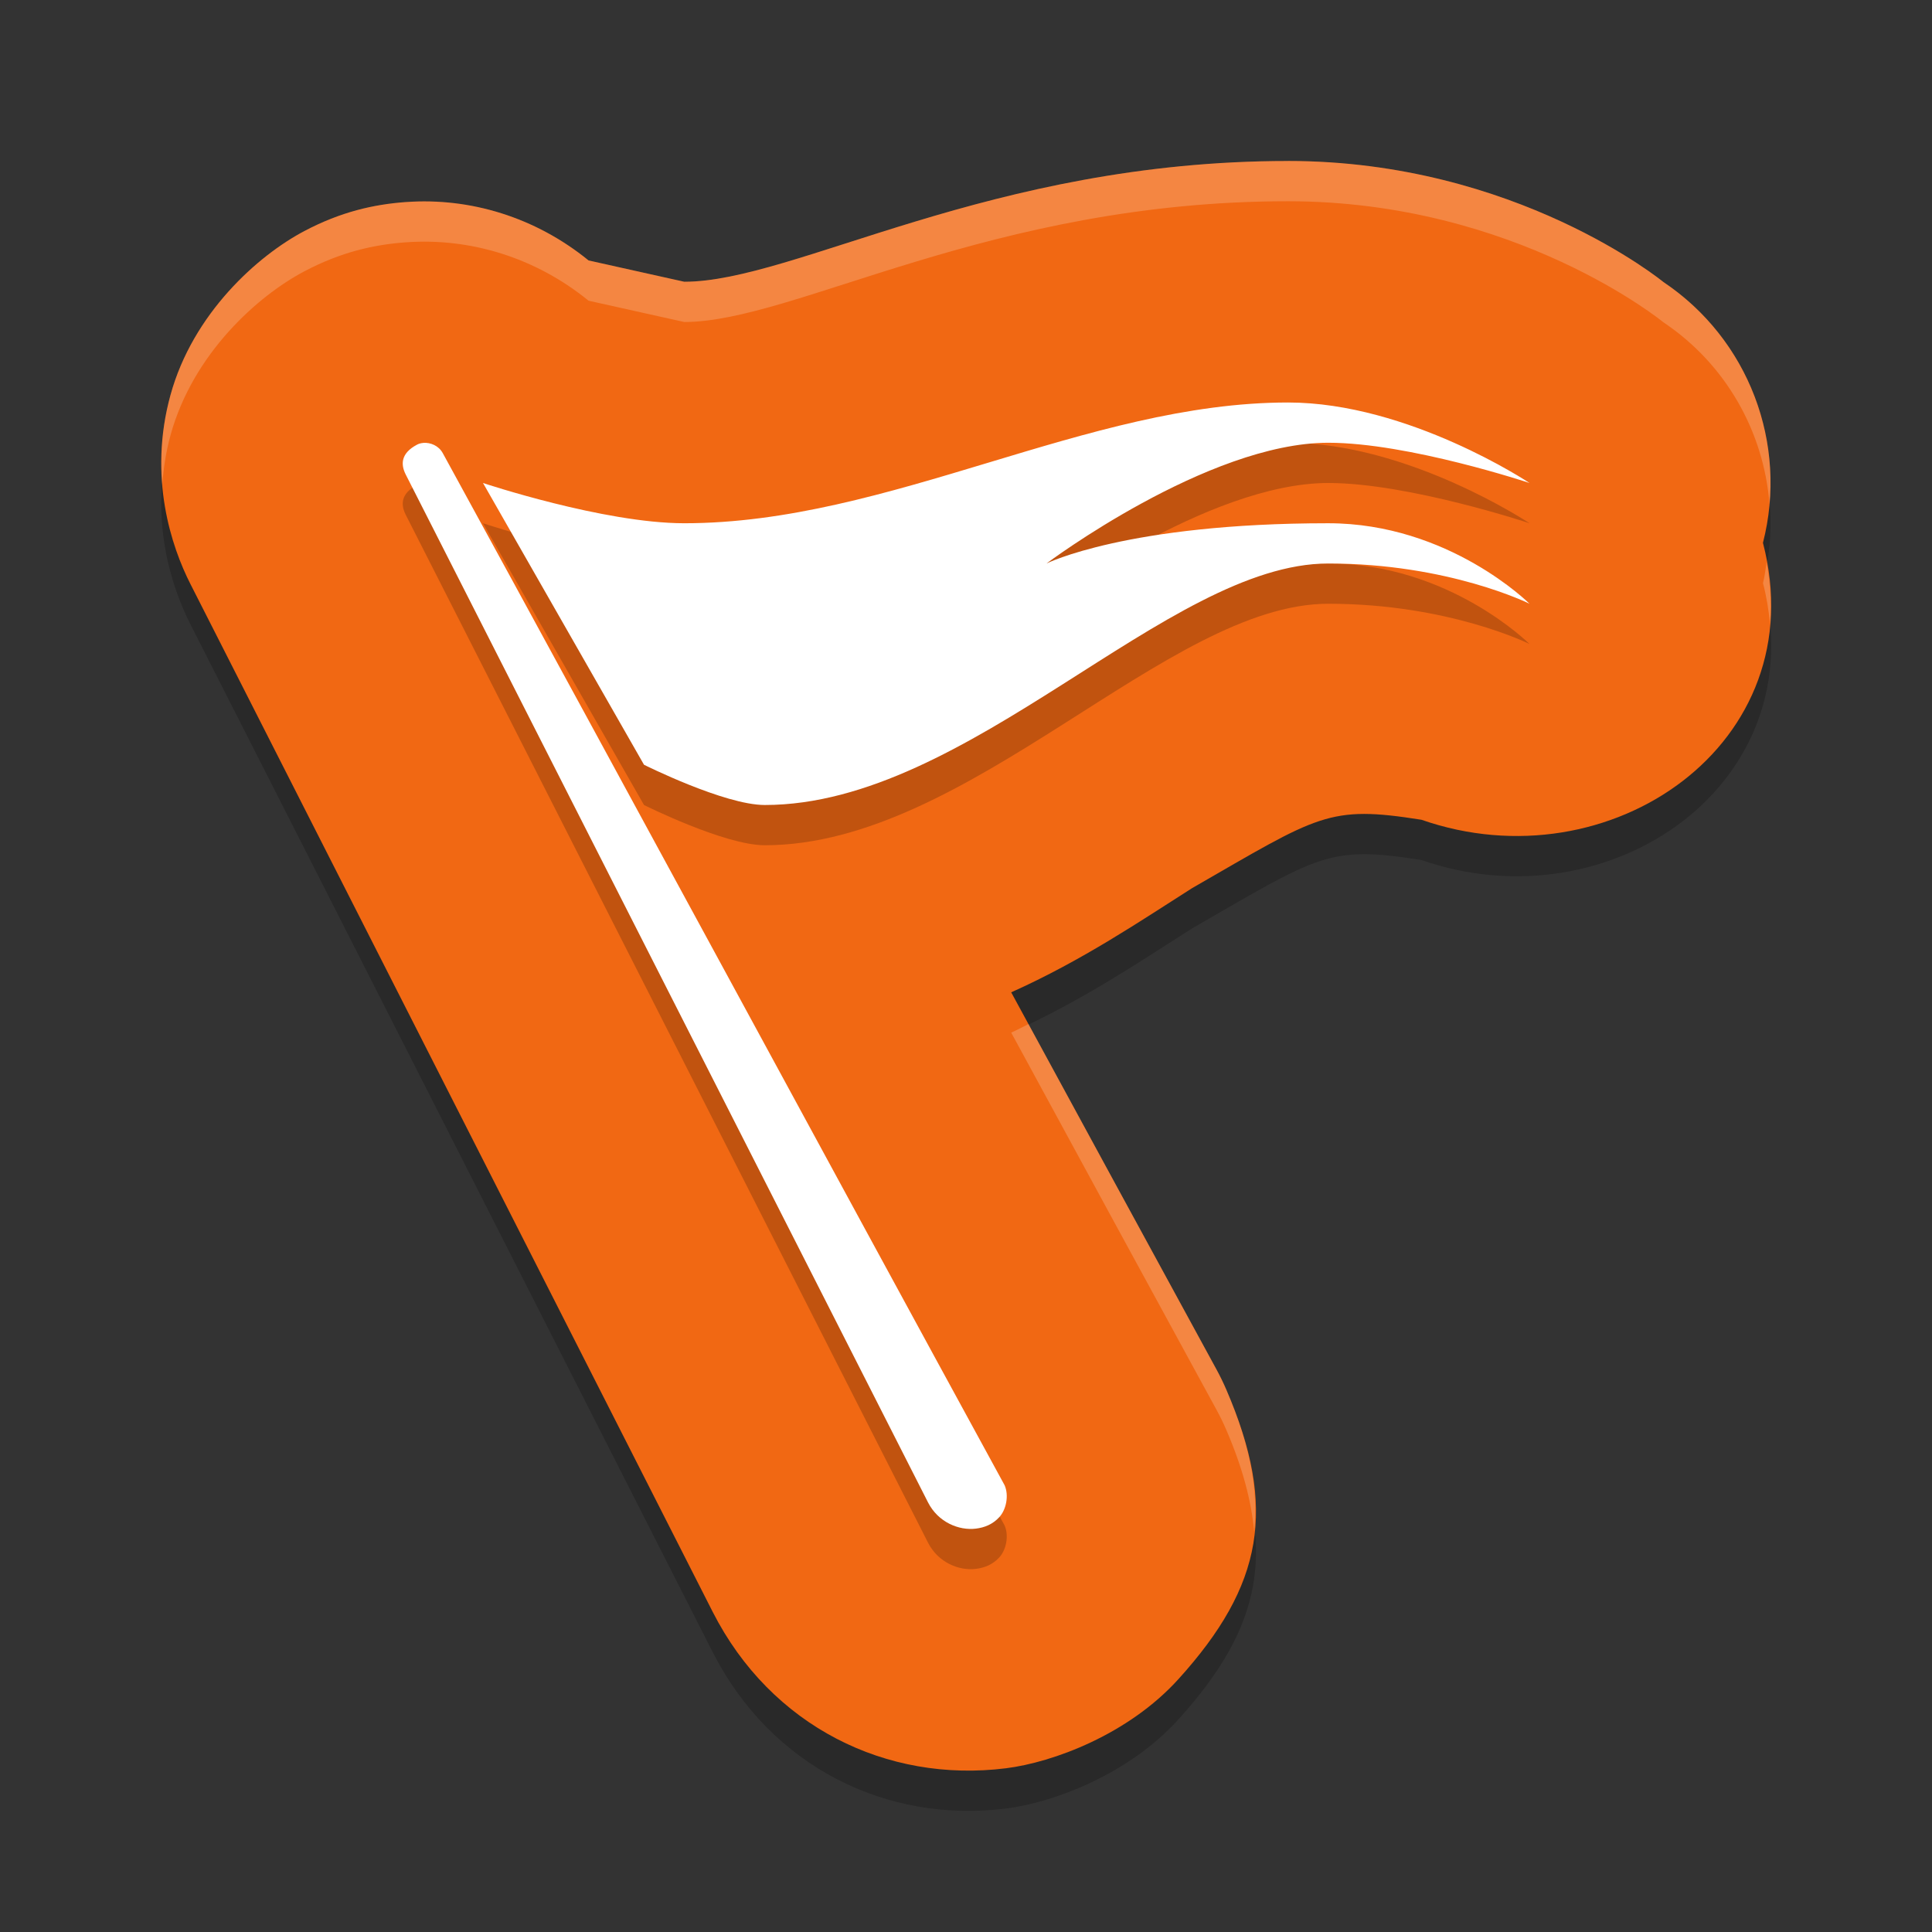
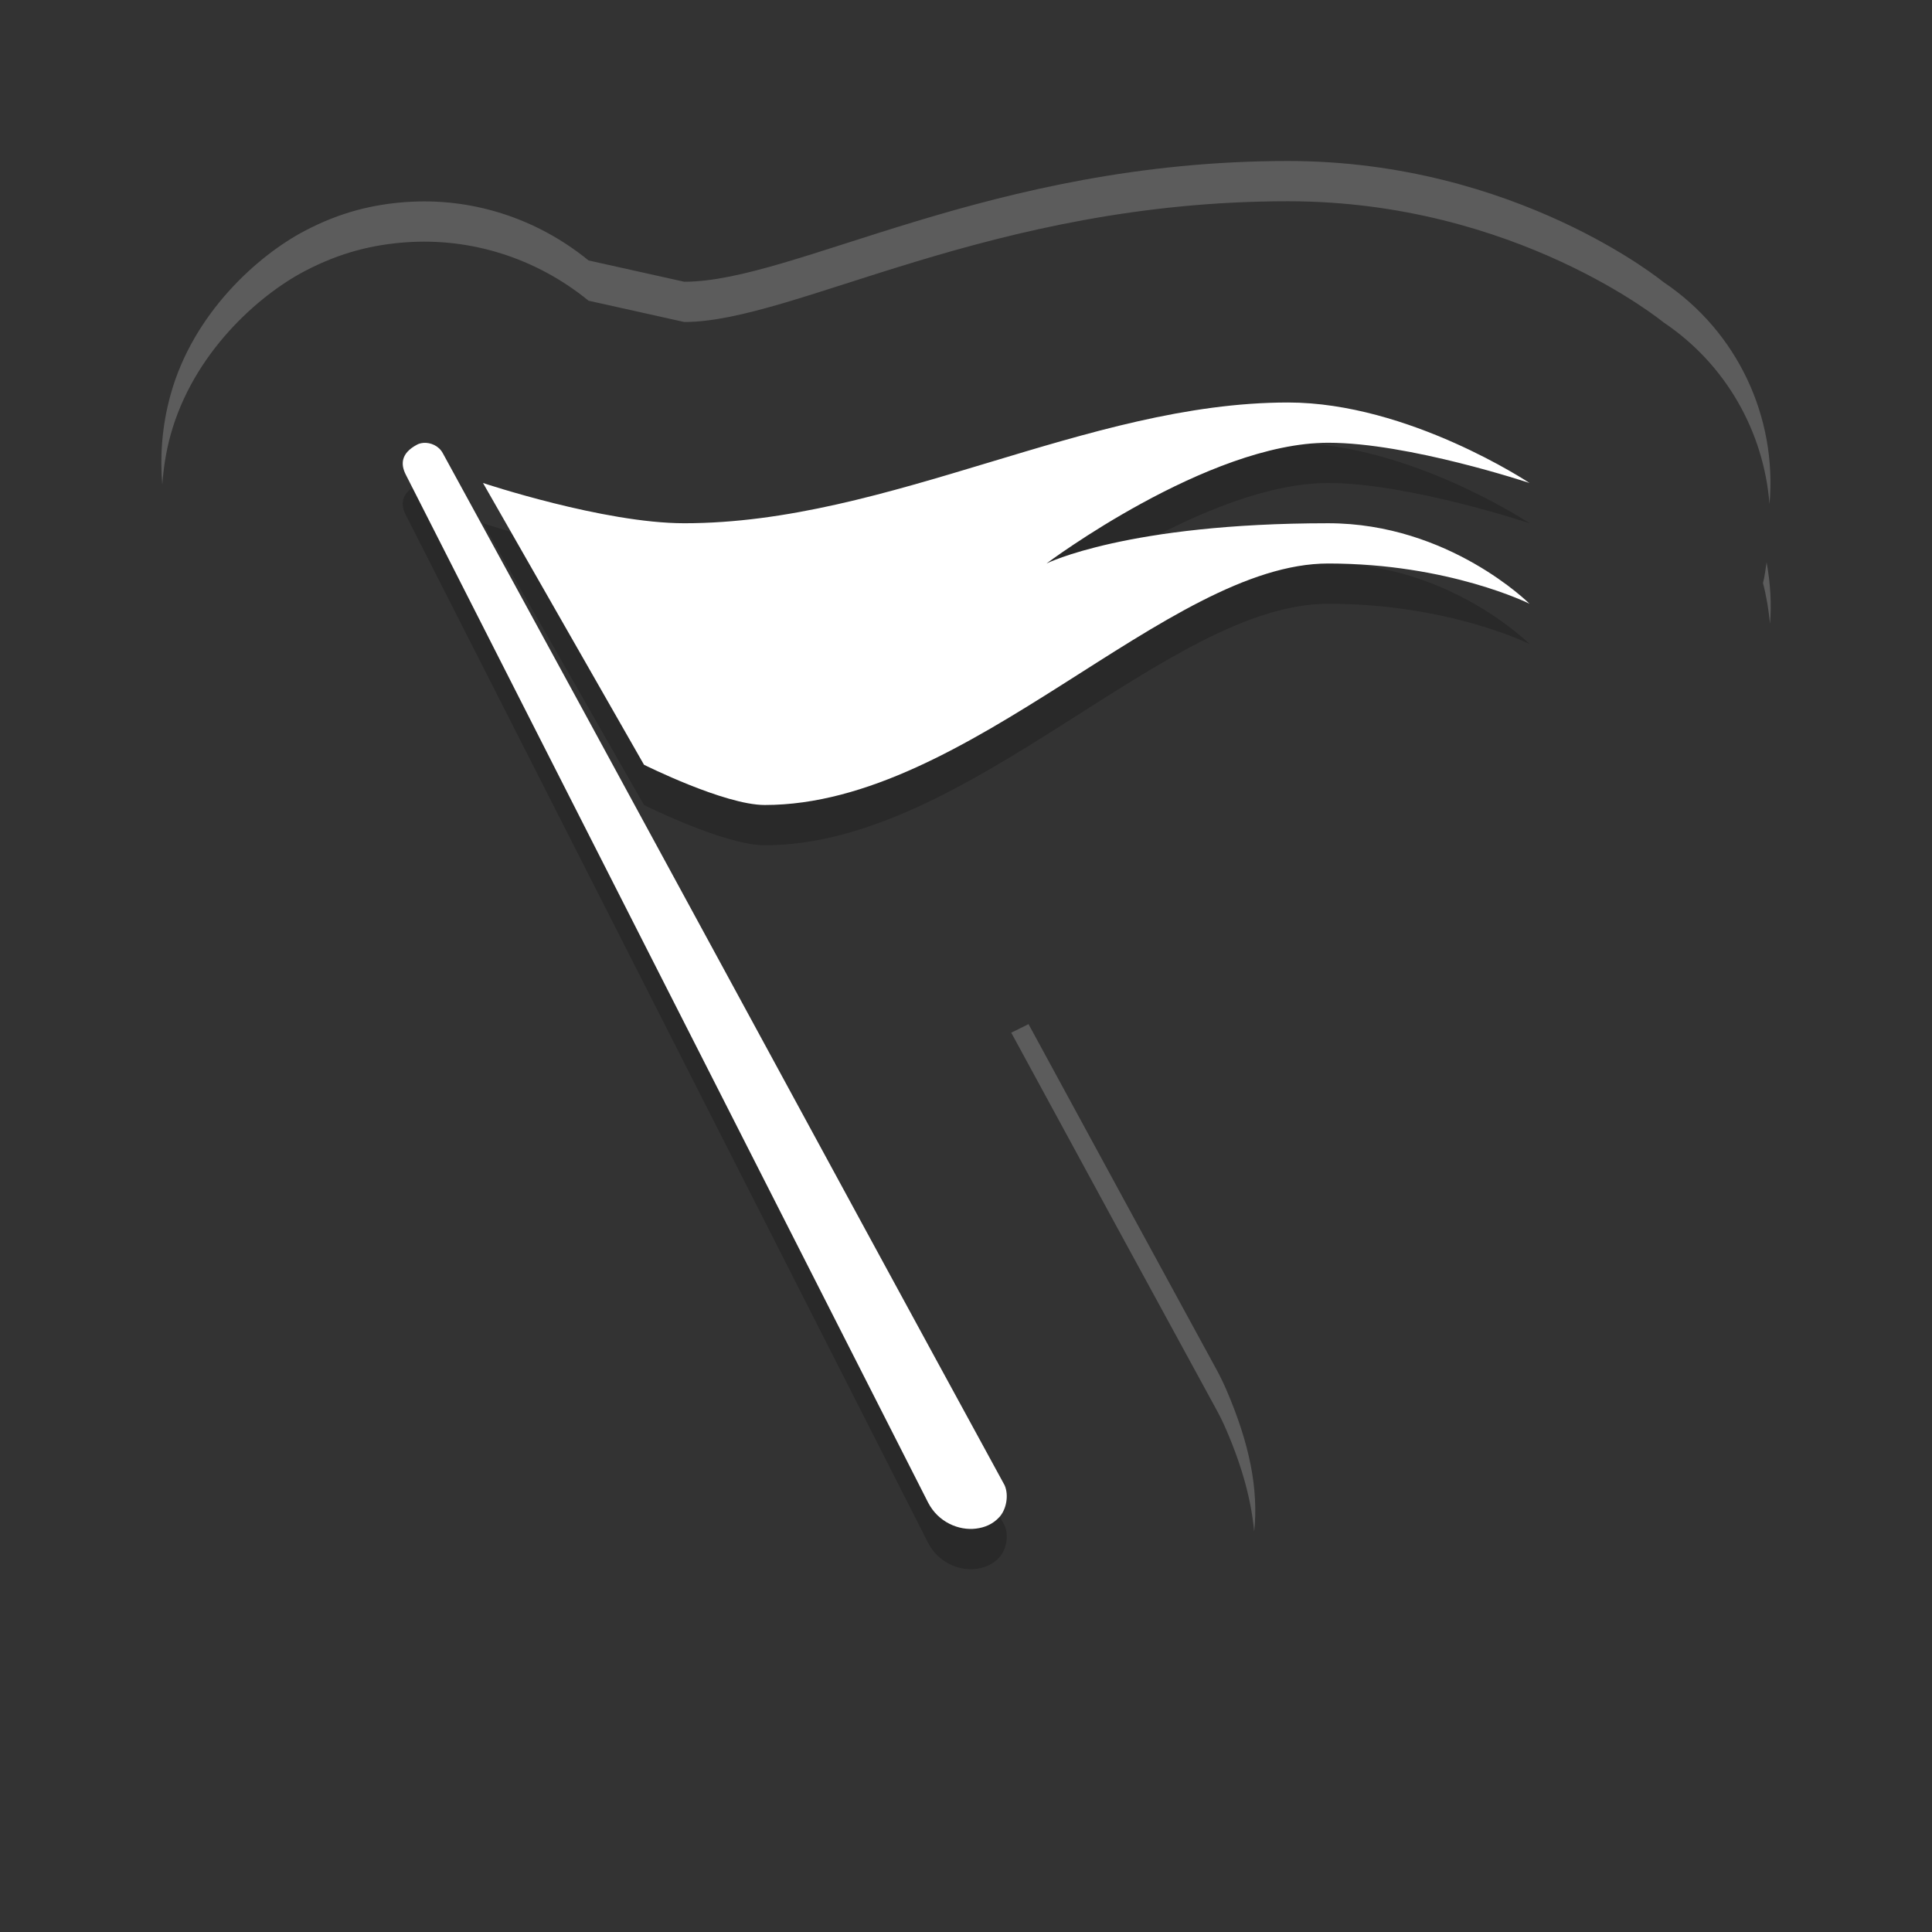
<svg xmlns="http://www.w3.org/2000/svg" width="48" height="48" version="1.1">
  <rect width="100%" height="100%" fill="#333333" stroke="none" />
-   <path d="m32 5c-7.4 0-12.254 3-15 3 0 0-1.525-0.339-2.377-0.529-1.323-1.077-2.944-1.565-4.533-1.451h-0.006c-0.797 0.058-1.614 0.241-2.523 0.721-1.149 0.606-2.766 2.038-3.326 4.076-0.56 2.038 0.025 3.766 0.496 4.693l12.975 25.535 2e-3 0.004c1.447 2.842 4.318 4.256 7.287 3.883 1.163-0.146 3.037-0.836 4.285-2.217 2.105-2.327 2.456-4.246 1.189-7.186-0.074-0.171-0.155-0.339-0.244-0.502-1.701-3.117-3.405-6.25-5.102-9.373 1.778-0.796 3.246-1.796 4.494-2.588 3.158-1.818 3.383-2.066 5.699-1.699 4.684 1.633 9.781-1.897 8.484-6.881 0.633-2.465-0.358-5.062-2.473-6.479 0 0-3.661-3.008-9.328-3.008z" style="opacity:.2" />
-   <path d="m32 4c-7.4 0-12.254 3-15 3 0 0-1.525-0.339-2.377-0.529-1.323-1.077-2.944-1.565-4.533-1.451h-0.006c-0.797 0.058-1.614 0.241-2.523 0.721-1.149 0.606-2.766 2.038-3.326 4.076-0.56 2.038 0.025 3.766 0.496 4.693l12.975 25.535 2e-3 0.004c1.447 2.842 4.318 4.256 7.287 3.883 1.163-0.146 3.037-0.836 4.285-2.217 2.105-2.327 2.456-4.246 1.189-7.186-0.074-0.171-0.155-0.339-0.244-0.502-1.701-3.117-3.405-6.25-5.102-9.373 1.778-0.796 3.246-1.796 4.494-2.588 3.158-1.818 3.383-2.066 5.699-1.699 4.684 1.633 9.781-1.897 8.484-6.881 0.633-2.465-0.358-5.062-2.473-6.479 0 0-3.661-3.008-9.328-3.008z" style="fill:#f16813" />
  <path d="m32 11c-5 0-9.901 3-15 3-2 0-5-1-5-1l4 7s2 1 3 1c5.077 0 10-6 14-6 3 0 5 1 5 1s-2-2-5-2c-5 0-7 1-7 1s4-3 7-3c2 0 5 1 5 1s-3-2-6-2zm-21.48 1.004c-0.058 0.004-0.113 0.019-0.158 0.043-0.409 0.216-0.408 0.494-0.281 0.744l12.975 25.535c0.252 0.496 0.77 0.705 1.191 0.652 0.211-0.026 0.416-0.104 0.584-0.289 0.168-0.185 0.239-0.533 0.129-0.787-4.665-8.545-9.284-17.102-13.959-25.643-0.102-0.188-0.307-0.268-0.48-0.256z" style="opacity:.2" />
  <path d="m32 10c-5 0-9.901 3-15 3-2 0-5-1-5-1l4 7s2 1 3 1c5.077 0 10-6 14-6 3 0 5 1 5 1s-2-2-5-2c-5 0-7 1-7 1s4-3 7-3c2 0 5 1 5 1s-3-2-6-2zm-21.48 1.004c-0.058 0.004-0.113 0.019-0.158 0.043-0.409 0.216-0.408 0.494-0.281 0.744l12.975 25.535c0.252 0.496 0.77 0.705 1.191 0.652 0.211-0.026 0.416-0.104 0.584-0.289 0.168-0.185 0.239-0.533 0.129-0.787-4.665-8.545-9.284-17.102-13.959-25.643-0.102-0.188-0.307-0.268-0.48-0.256z" style="fill:#ffffff" />
  <path d="m32 4c-7.4 0-12.254 3-15 3 0 0-1.525-0.339-2.377-0.529-1.323-1.077-2.944-1.565-4.533-1.451h-0.006c-0.797 0.058-1.614 0.241-2.523 0.721-1.149 0.606-2.766 2.038-3.326 4.076-0.22 0.8-0.26 1.55-0.203 2.225 0.029-0.393 0.087-0.8 0.203-1.225 0.56-2.038 2.177-3.47 3.326-4.076 0.91-0.48 1.727-0.663 2.523-0.721h0.006c1.589-0.114 3.21 0.374 4.533 1.451 0.852 0.19 2.377 0.529 2.377 0.529 2.746 0 7.6-3 15-3 5.667 0 9.328 3.008 9.328 3.008 1.554 1.041 2.493 2.72 2.635 4.516 0.192-2.156-0.794-4.283-2.635-5.516 0 0-3.661-3.008-9.328-3.008zm11.891 9.971c-0.028 0.172-0.046 0.344-0.09 0.516 0.09 0.345 0.143 0.682 0.174 1.012 0.041-0.488 0.012-0.998-0.084-1.527zm-18.338 11.473c-0.145 0.07-0.28 0.144-0.43 0.211 1.697 3.123 3.4 6.257 5.102 9.373 0.089 0.163 0.171 0.331 0.244 0.502 0.4 0.929 0.619 1.751 0.691 2.521 0.11-1.053-0.113-2.179-0.691-3.521-0.074-0.171-0.155-0.339-0.244-0.502-1.558-2.854-3.117-5.722-4.672-8.584z" style="fill:#ffffff;opacity:.2" />
</svg>